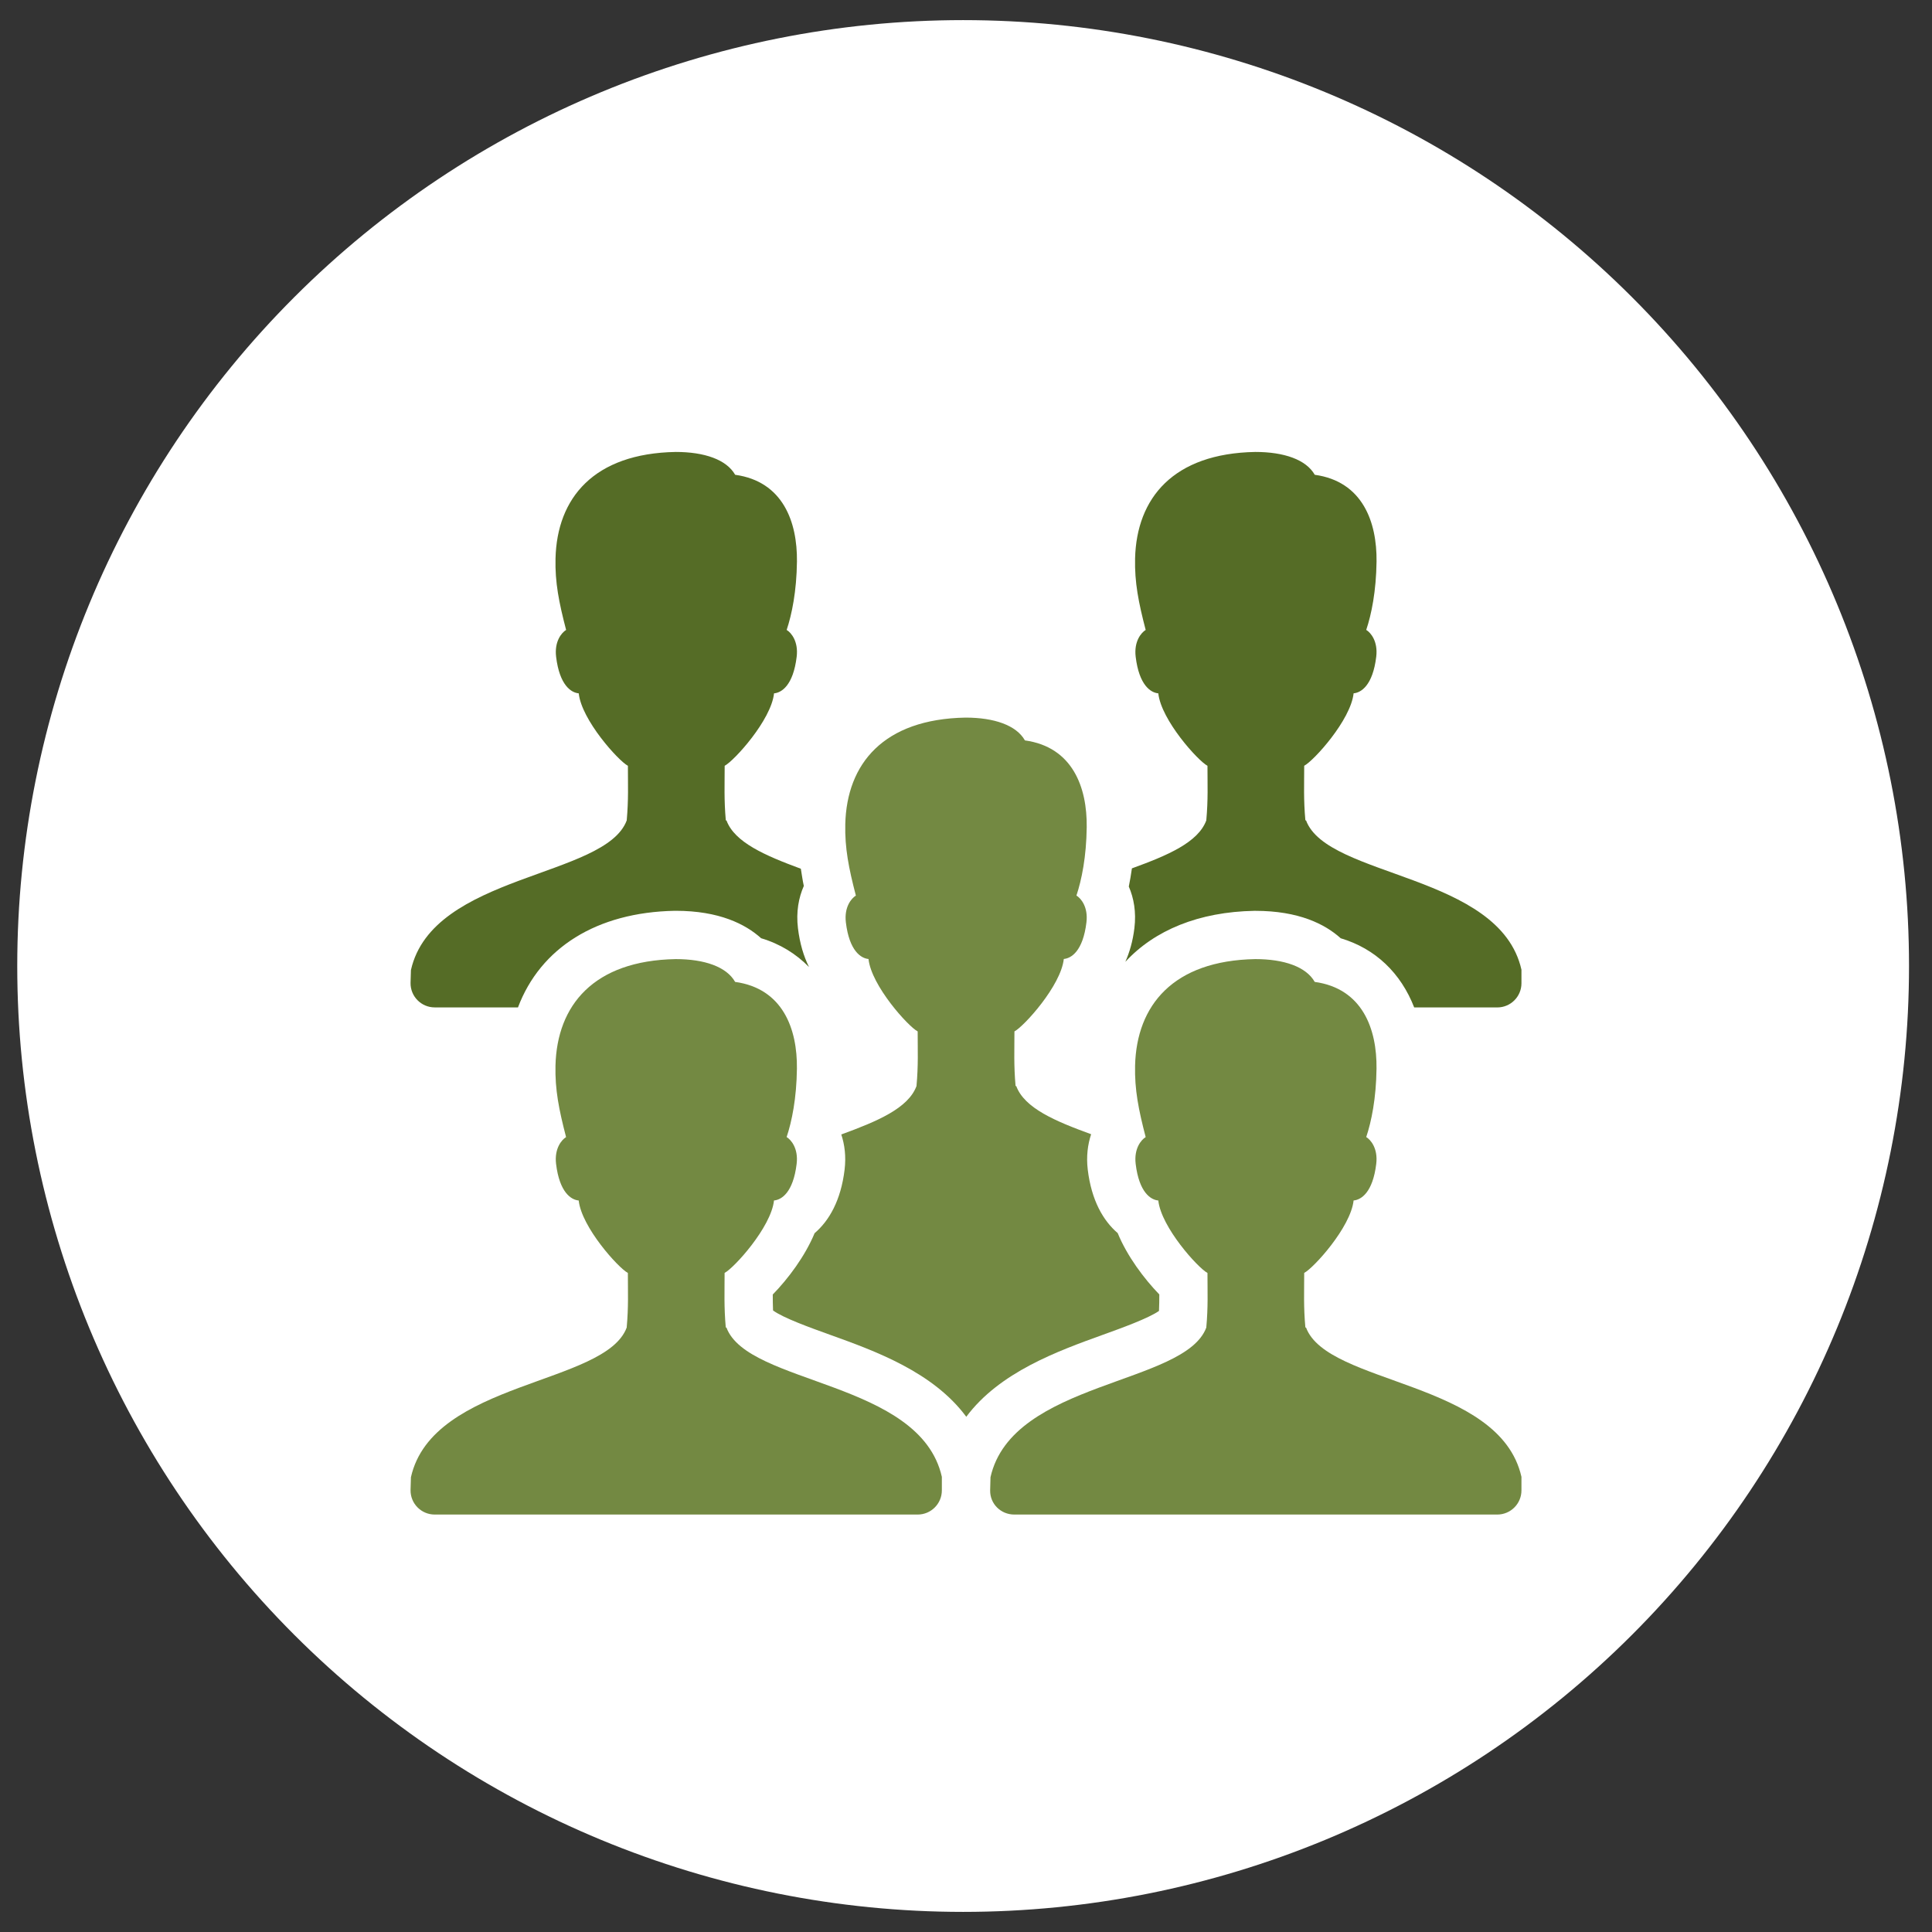
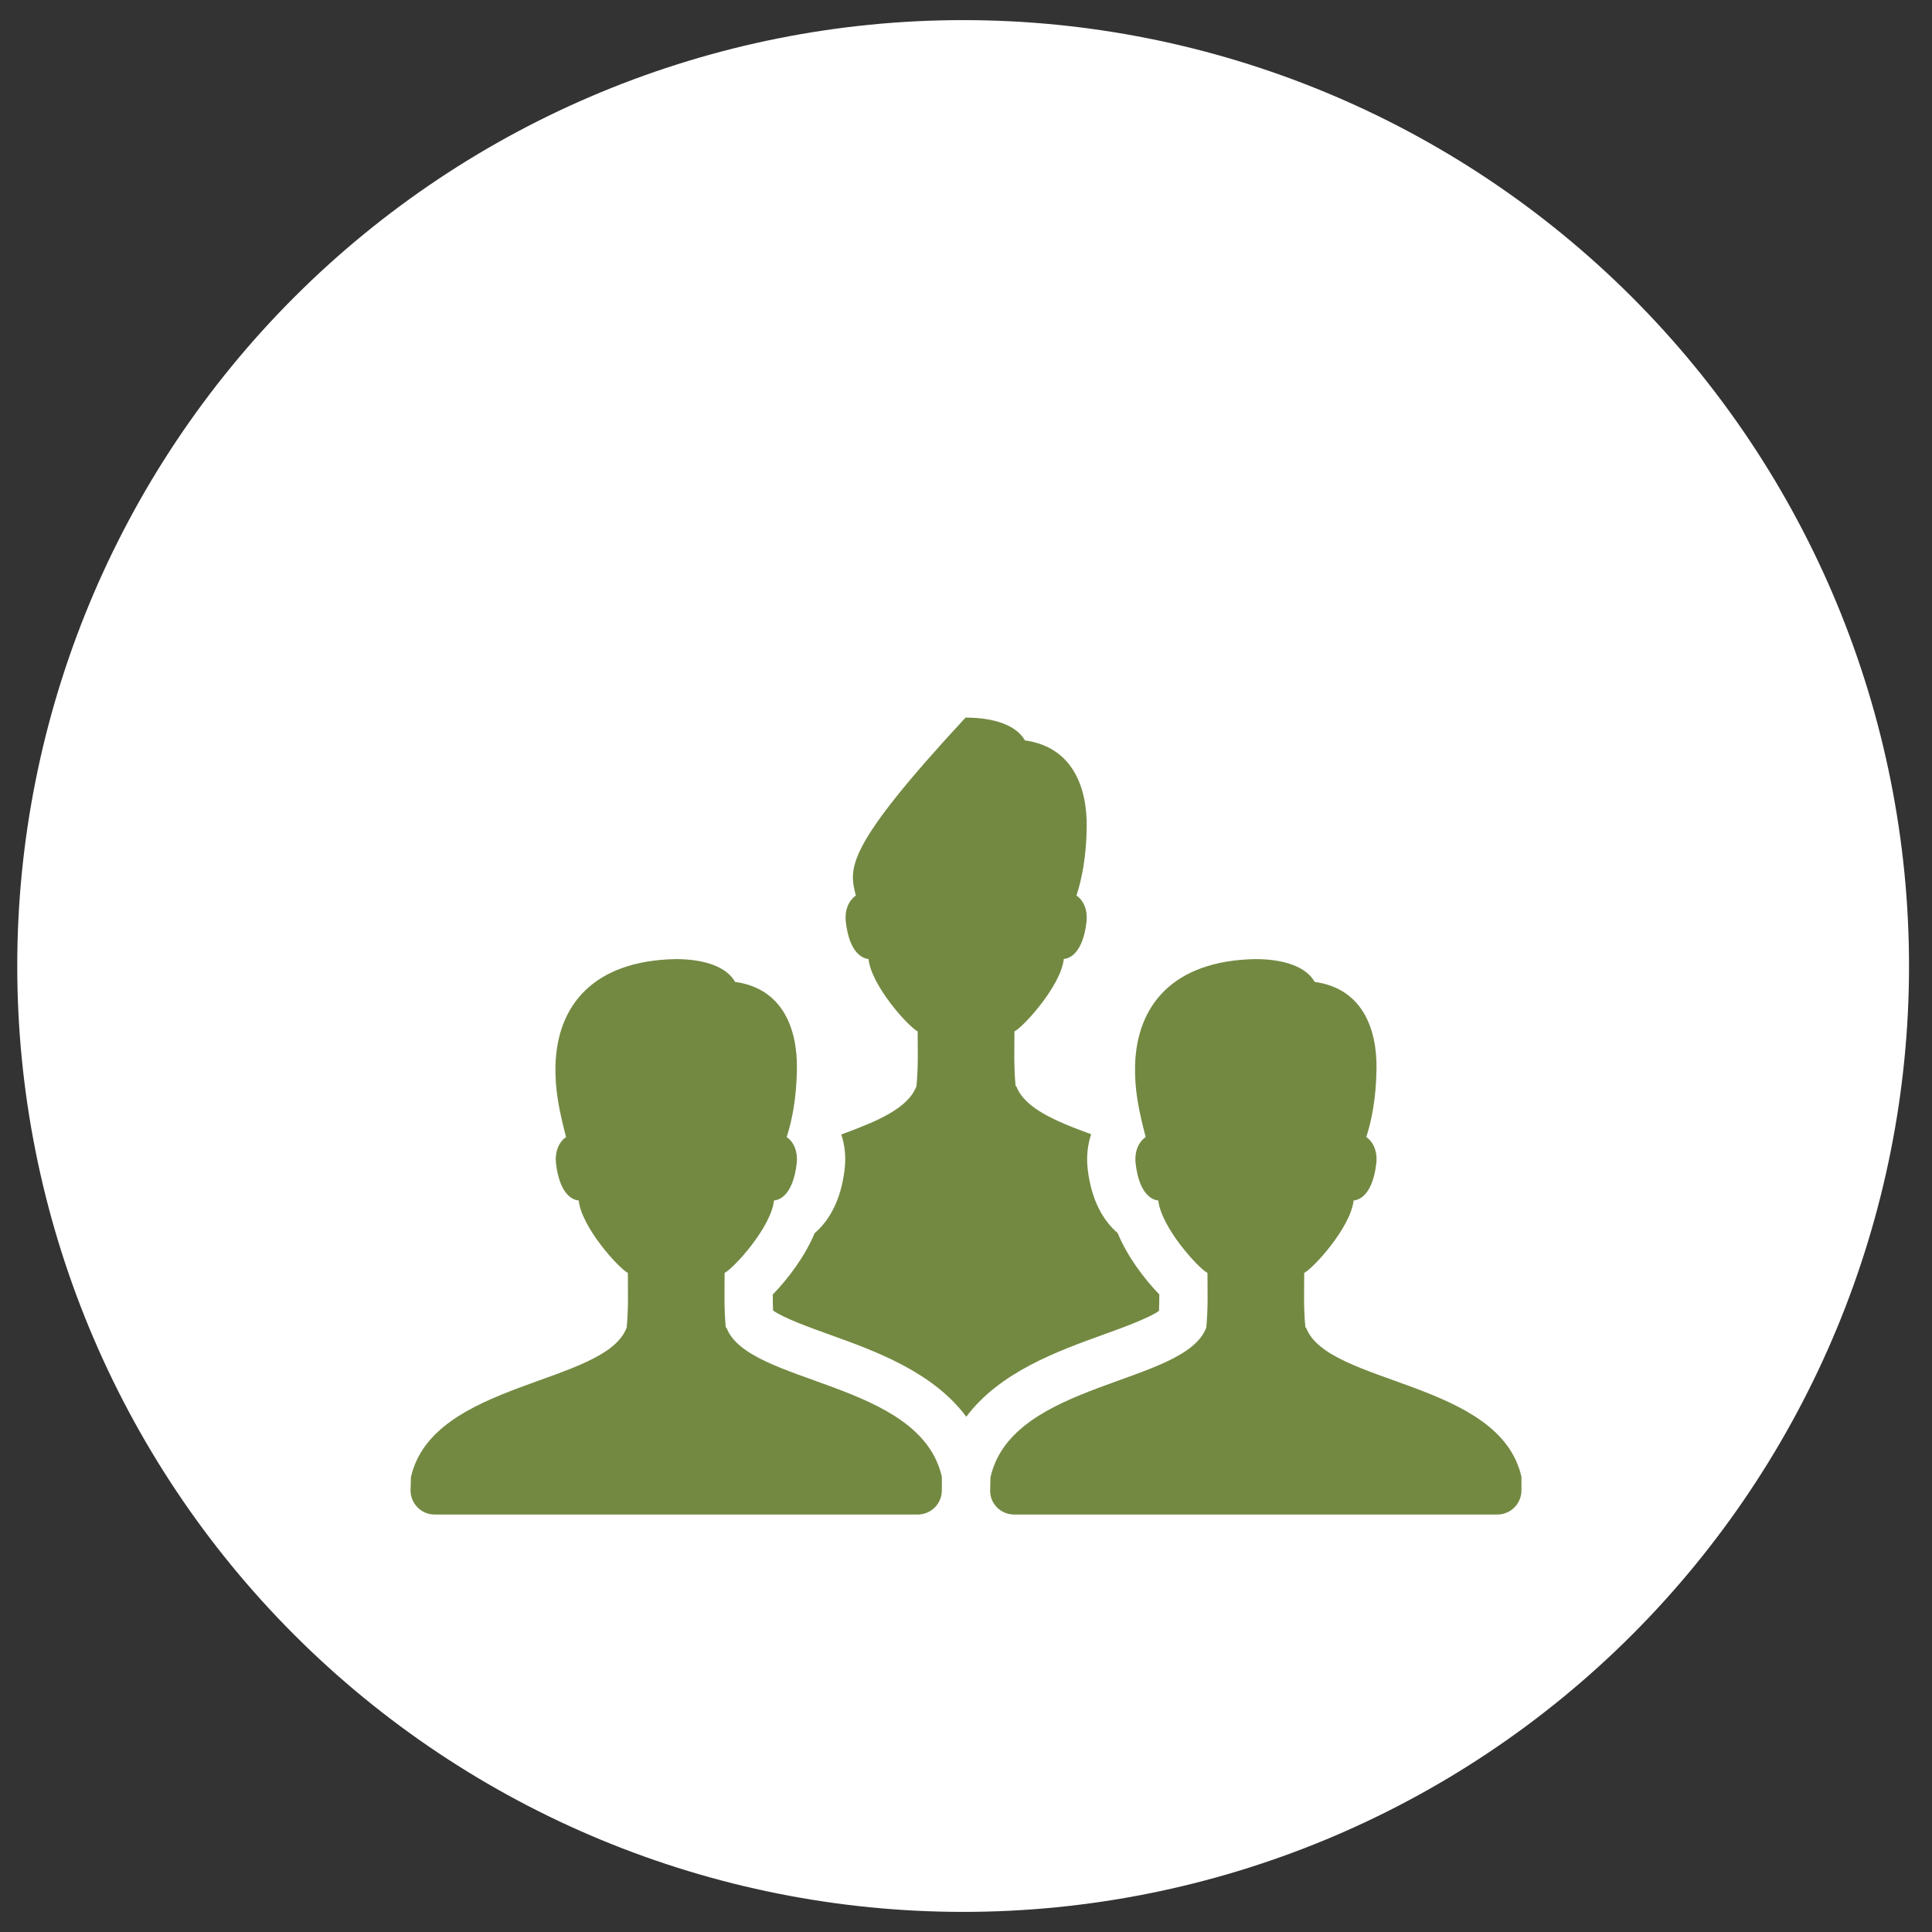
<svg xmlns="http://www.w3.org/2000/svg" width="56" height="56" viewBox="0 0 56 56" fill="none">
  <rect x="0" y="0" width="56" height="56" fill="#333333" stroke="none" />
  <g clip-path="url(#clip0_0_1429)">
    <path d="M27.917 55.417C35.188 55.417 42.162 52.529 47.304 47.387C52.446 42.245 55.334 35.272 55.334 28C55.334 20.729 52.446 13.755 47.304 8.613C42.162 3.472 35.188 0.583 27.917 0.583C20.646 0.583 13.672 3.472 8.53 8.613C3.389 13.755 0.5 20.729 0.5 28C0.5 35.272 3.389 42.245 8.53 47.387C13.672 52.529 20.646 55.417 27.917 55.417Z" fill="white" />
-     <path d="M32.397 35.742C31.976 35.382 31.636 34.792 31.529 33.902C31.483 33.516 31.529 33.174 31.627 32.876C30.587 32.497 29.695 32.122 29.456 31.479H29.437C29.383 30.873 29.404 30.45 29.404 29.896C29.679 29.752 30.752 28.571 30.835 27.796C31.051 27.778 31.391 27.568 31.491 26.735C31.545 26.289 31.331 26.037 31.201 25.958C31.352 25.505 31.489 24.837 31.499 23.974C31.513 22.829 31.095 21.653 29.708 21.461C29.459 21.022 28.818 20.8 27.986 20.8C25.605 20.843 24.544 22.14 24.501 23.887C24.485 24.582 24.6 25.159 24.808 25.959C24.678 26.039 24.465 26.29 24.518 26.736C24.618 27.568 24.959 27.778 25.174 27.797C25.257 28.572 26.324 29.752 26.599 29.896C26.599 30.451 26.62 30.873 26.565 31.48C26.326 32.124 25.43 32.501 24.385 32.883C24.483 33.179 24.527 33.519 24.481 33.903C24.374 34.794 24.033 35.385 23.612 35.744C23.334 36.413 22.847 37.062 22.399 37.522C22.399 37.679 22.4 37.828 22.407 37.984C22.704 38.203 23.502 38.489 24.049 38.686C25.364 39.158 27.047 39.767 28.008 41.066C28.972 39.773 30.652 39.164 31.966 38.69C32.504 38.496 33.283 38.215 33.594 37.998C33.601 37.835 33.603 37.681 33.603 37.52C33.158 37.059 32.672 36.412 32.397 35.742Z" fill="#738942" />
+     <path d="M32.397 35.742C31.976 35.382 31.636 34.792 31.529 33.902C31.483 33.516 31.529 33.174 31.627 32.876C30.587 32.497 29.695 32.122 29.456 31.479H29.437C29.383 30.873 29.404 30.45 29.404 29.896C29.679 29.752 30.752 28.571 30.835 27.796C31.051 27.778 31.391 27.568 31.491 26.735C31.545 26.289 31.331 26.037 31.201 25.958C31.352 25.505 31.489 24.837 31.499 23.974C31.513 22.829 31.095 21.653 29.708 21.461C29.459 21.022 28.818 20.8 27.986 20.8C24.485 24.582 24.6 25.159 24.808 25.959C24.678 26.039 24.465 26.29 24.518 26.736C24.618 27.568 24.959 27.778 25.174 27.797C25.257 28.572 26.324 29.752 26.599 29.896C26.599 30.451 26.62 30.873 26.565 31.48C26.326 32.124 25.43 32.501 24.385 32.883C24.483 33.179 24.527 33.519 24.481 33.903C24.374 34.794 24.033 35.385 23.612 35.744C23.334 36.413 22.847 37.062 22.399 37.522C22.399 37.679 22.4 37.828 22.407 37.984C22.704 38.203 23.502 38.489 24.049 38.686C25.364 39.158 27.047 39.767 28.008 41.066C28.972 39.773 30.652 39.164 31.966 38.69C32.504 38.496 33.283 38.215 33.594 37.998C33.601 37.835 33.603 37.681 33.603 37.52C33.158 37.059 32.672 36.412 32.397 35.742Z" fill="#738942" />
    <path d="M44.1 42.807C43.471 40.016 38.475 40.145 37.856 38.479H37.837C37.782 37.873 37.803 37.45 37.803 36.896C38.079 36.752 39.152 35.571 39.235 34.796C39.451 34.778 39.791 34.568 39.891 33.735C39.945 33.289 39.731 33.037 39.601 32.958C39.752 32.505 39.889 31.837 39.899 30.974C39.913 29.829 39.495 28.653 38.108 28.461C37.859 28.022 37.218 27.8 36.386 27.8C34.005 27.843 32.944 29.14 32.901 30.887C32.885 31.582 33 32.159 33.208 32.959C33.078 33.039 32.865 33.29 32.918 33.736C33.018 34.568 33.358 34.778 33.574 34.797C33.657 35.572 34.724 36.752 34.999 36.897C34.999 37.451 35.02 37.873 34.965 38.48C34.346 40.145 29.339 40.027 28.71 42.818L28.7 43.2C28.694 43.591 29.009 43.9 29.4 43.9H43.4C43.786 43.9 44.1 43.586 44.1 43.2V42.807Z" fill="#738942" />
-     <path d="M32.881 26.903C32.835 27.285 32.74 27.602 32.619 27.879C33.464 26.962 34.749 26.43 36.36 26.401H36.373H36.385C37.647 26.401 38.408 26.787 38.861 27.196C39.869 27.496 40.605 28.207 40.991 29.201H43.4C43.786 29.201 44.1 28.887 44.1 28.501V28.107C43.471 25.316 38.475 25.445 37.856 23.779H37.837C37.782 23.173 37.803 22.75 37.803 22.196C38.079 22.052 39.152 20.872 39.235 20.096C39.451 20.078 39.791 19.868 39.891 19.035C39.945 18.589 39.731 18.337 39.601 18.258C39.753 17.805 39.889 17.137 39.9 16.275C39.913 15.129 39.495 13.954 38.109 13.762C37.859 13.322 37.218 13.1 36.386 13.1C34.005 13.143 32.944 14.44 32.901 16.187C32.885 16.882 33 17.459 33.208 18.259C33.078 18.339 32.865 18.59 32.918 19.036C33.018 19.868 33.358 20.078 33.574 20.097C33.657 20.872 34.724 22.052 34.999 22.197C34.999 22.751 35.02 23.173 34.965 23.78C34.728 24.419 33.843 24.794 32.809 25.17C32.782 25.358 32.752 25.538 32.719 25.697C32.864 26.031 32.938 26.436 32.881 26.903Z" fill="#556C26" />
    <path d="M27.3 42.807C26.671 40.016 21.675 40.145 21.056 38.479H21.037C20.983 37.873 21.003 37.45 21.003 36.896C21.279 36.752 22.352 35.571 22.435 34.796C22.651 34.778 22.991 34.568 23.091 33.735C23.145 33.289 22.931 33.037 22.801 32.958C22.952 32.505 23.089 31.837 23.099 30.974C23.113 29.829 22.695 28.653 21.308 28.461C21.059 28.022 20.419 27.8 19.586 27.8C17.205 27.843 16.144 29.14 16.101 30.887C16.085 31.582 16.2 32.159 16.408 32.959C16.279 33.039 16.065 33.29 16.118 33.736C16.218 34.568 16.558 34.778 16.774 34.797C16.857 35.572 17.924 36.752 18.199 36.897C18.199 37.451 18.22 37.873 18.165 38.48C17.546 40.145 12.539 40.027 11.911 42.818L11.9 43.189C11.894 43.58 12.209 43.9 12.6 43.9H26.6C26.986 43.9 27.3 43.586 27.3 43.2V42.807Z" fill="#738942" />
-     <path d="M12.6 29.2H15.014C15.662 27.481 17.287 26.442 19.561 26.4H19.573H19.586C20.847 26.4 21.609 26.787 22.061 27.195C22.609 27.358 23.073 27.646 23.45 28.03C23.297 27.724 23.183 27.352 23.129 26.903C23.072 26.429 23.15 26.018 23.299 25.68C23.261 25.507 23.241 25.346 23.213 25.181C22.177 24.798 21.293 24.417 21.057 23.78H21.038C20.984 23.174 21.005 22.75 21.005 22.197C21.28 22.052 22.354 20.872 22.436 20.097C22.653 20.079 22.992 19.868 23.092 19.036C23.146 18.59 22.933 18.338 22.802 18.259C22.953 17.805 23.09 17.137 23.1 16.275C23.113 15.129 22.695 13.954 21.309 13.762C21.059 13.322 20.419 13.1 19.586 13.1C17.205 13.143 16.145 14.44 16.102 16.187C16.085 16.882 16.201 17.459 16.409 18.259C16.279 18.339 16.066 18.59 16.119 19.036C16.219 19.868 16.559 20.078 16.775 20.097C16.857 20.872 17.925 22.052 18.2 22.197C18.2 22.751 18.22 23.173 18.166 23.78C17.547 25.445 12.54 25.328 11.911 28.118L11.9 28.489C11.894 28.88 12.209 29.2 12.6 29.2Z" fill="#556C26" />
  </g>
  <defs>
    <clipPath id="clip0_0_1429">
      <rect width="54.834" height="54.834" fill="white" transform="translate(0.5 0.583)" />
    </clipPath>
  </defs>
</svg>